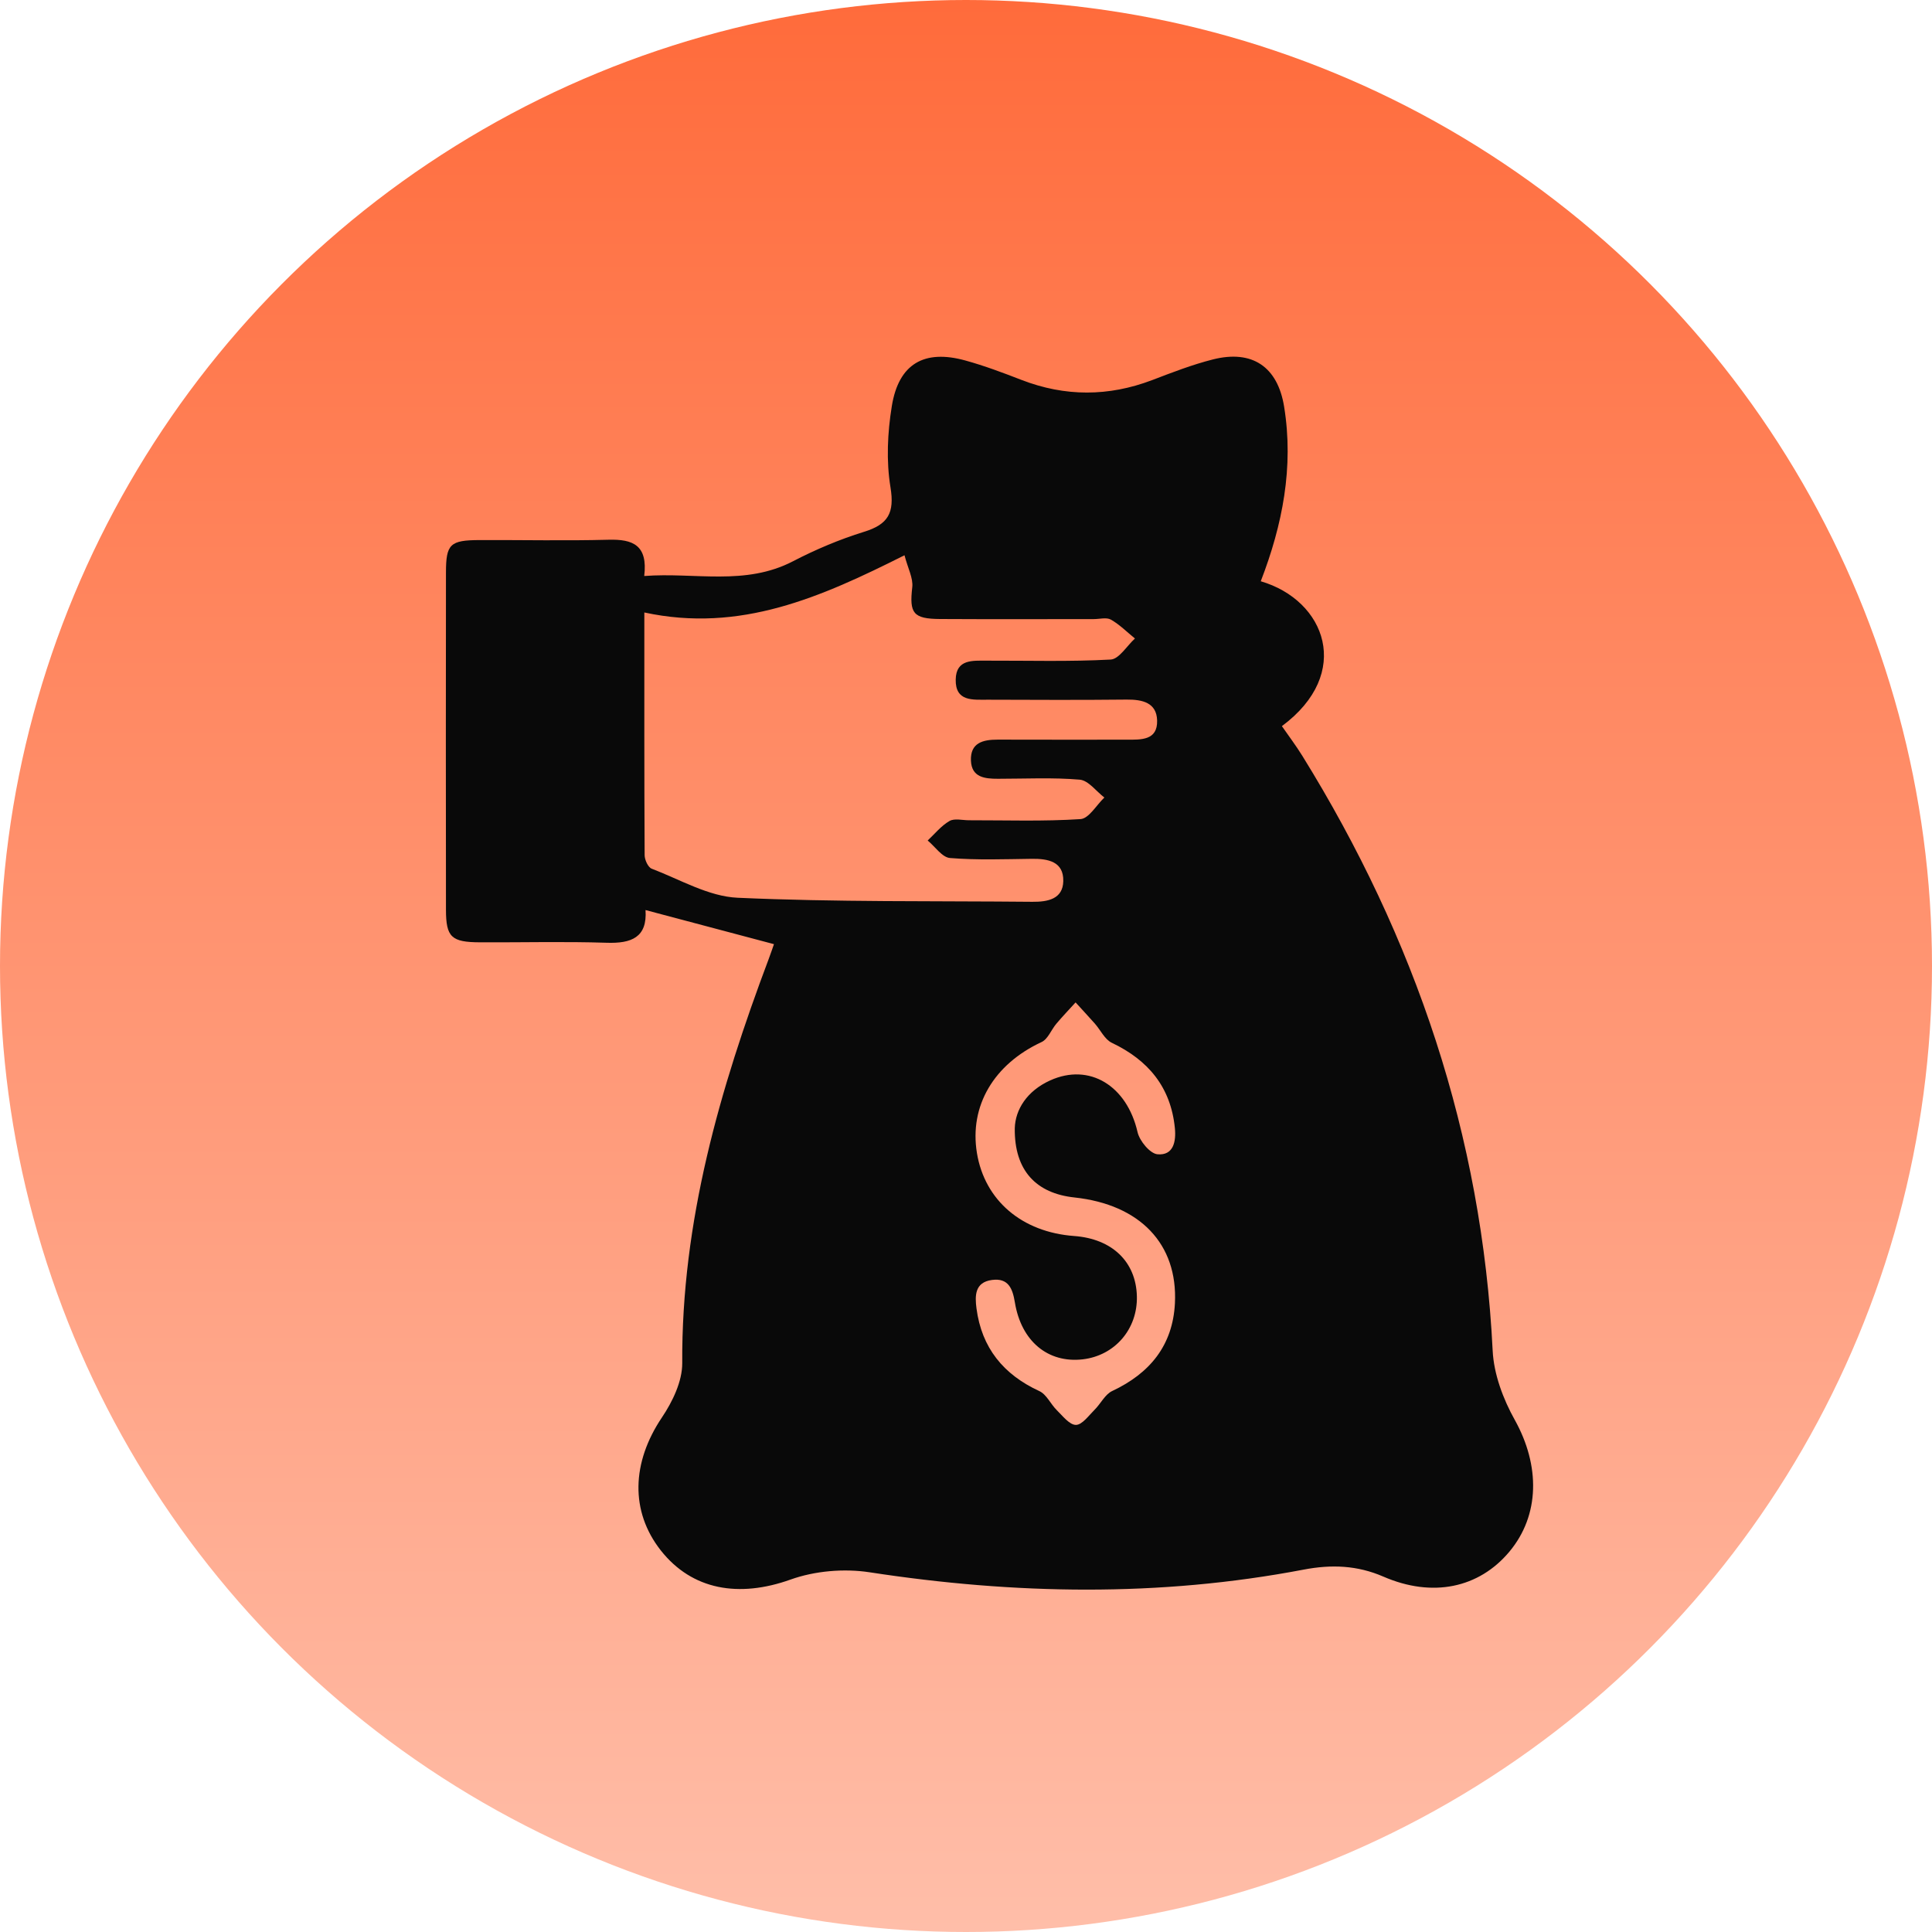
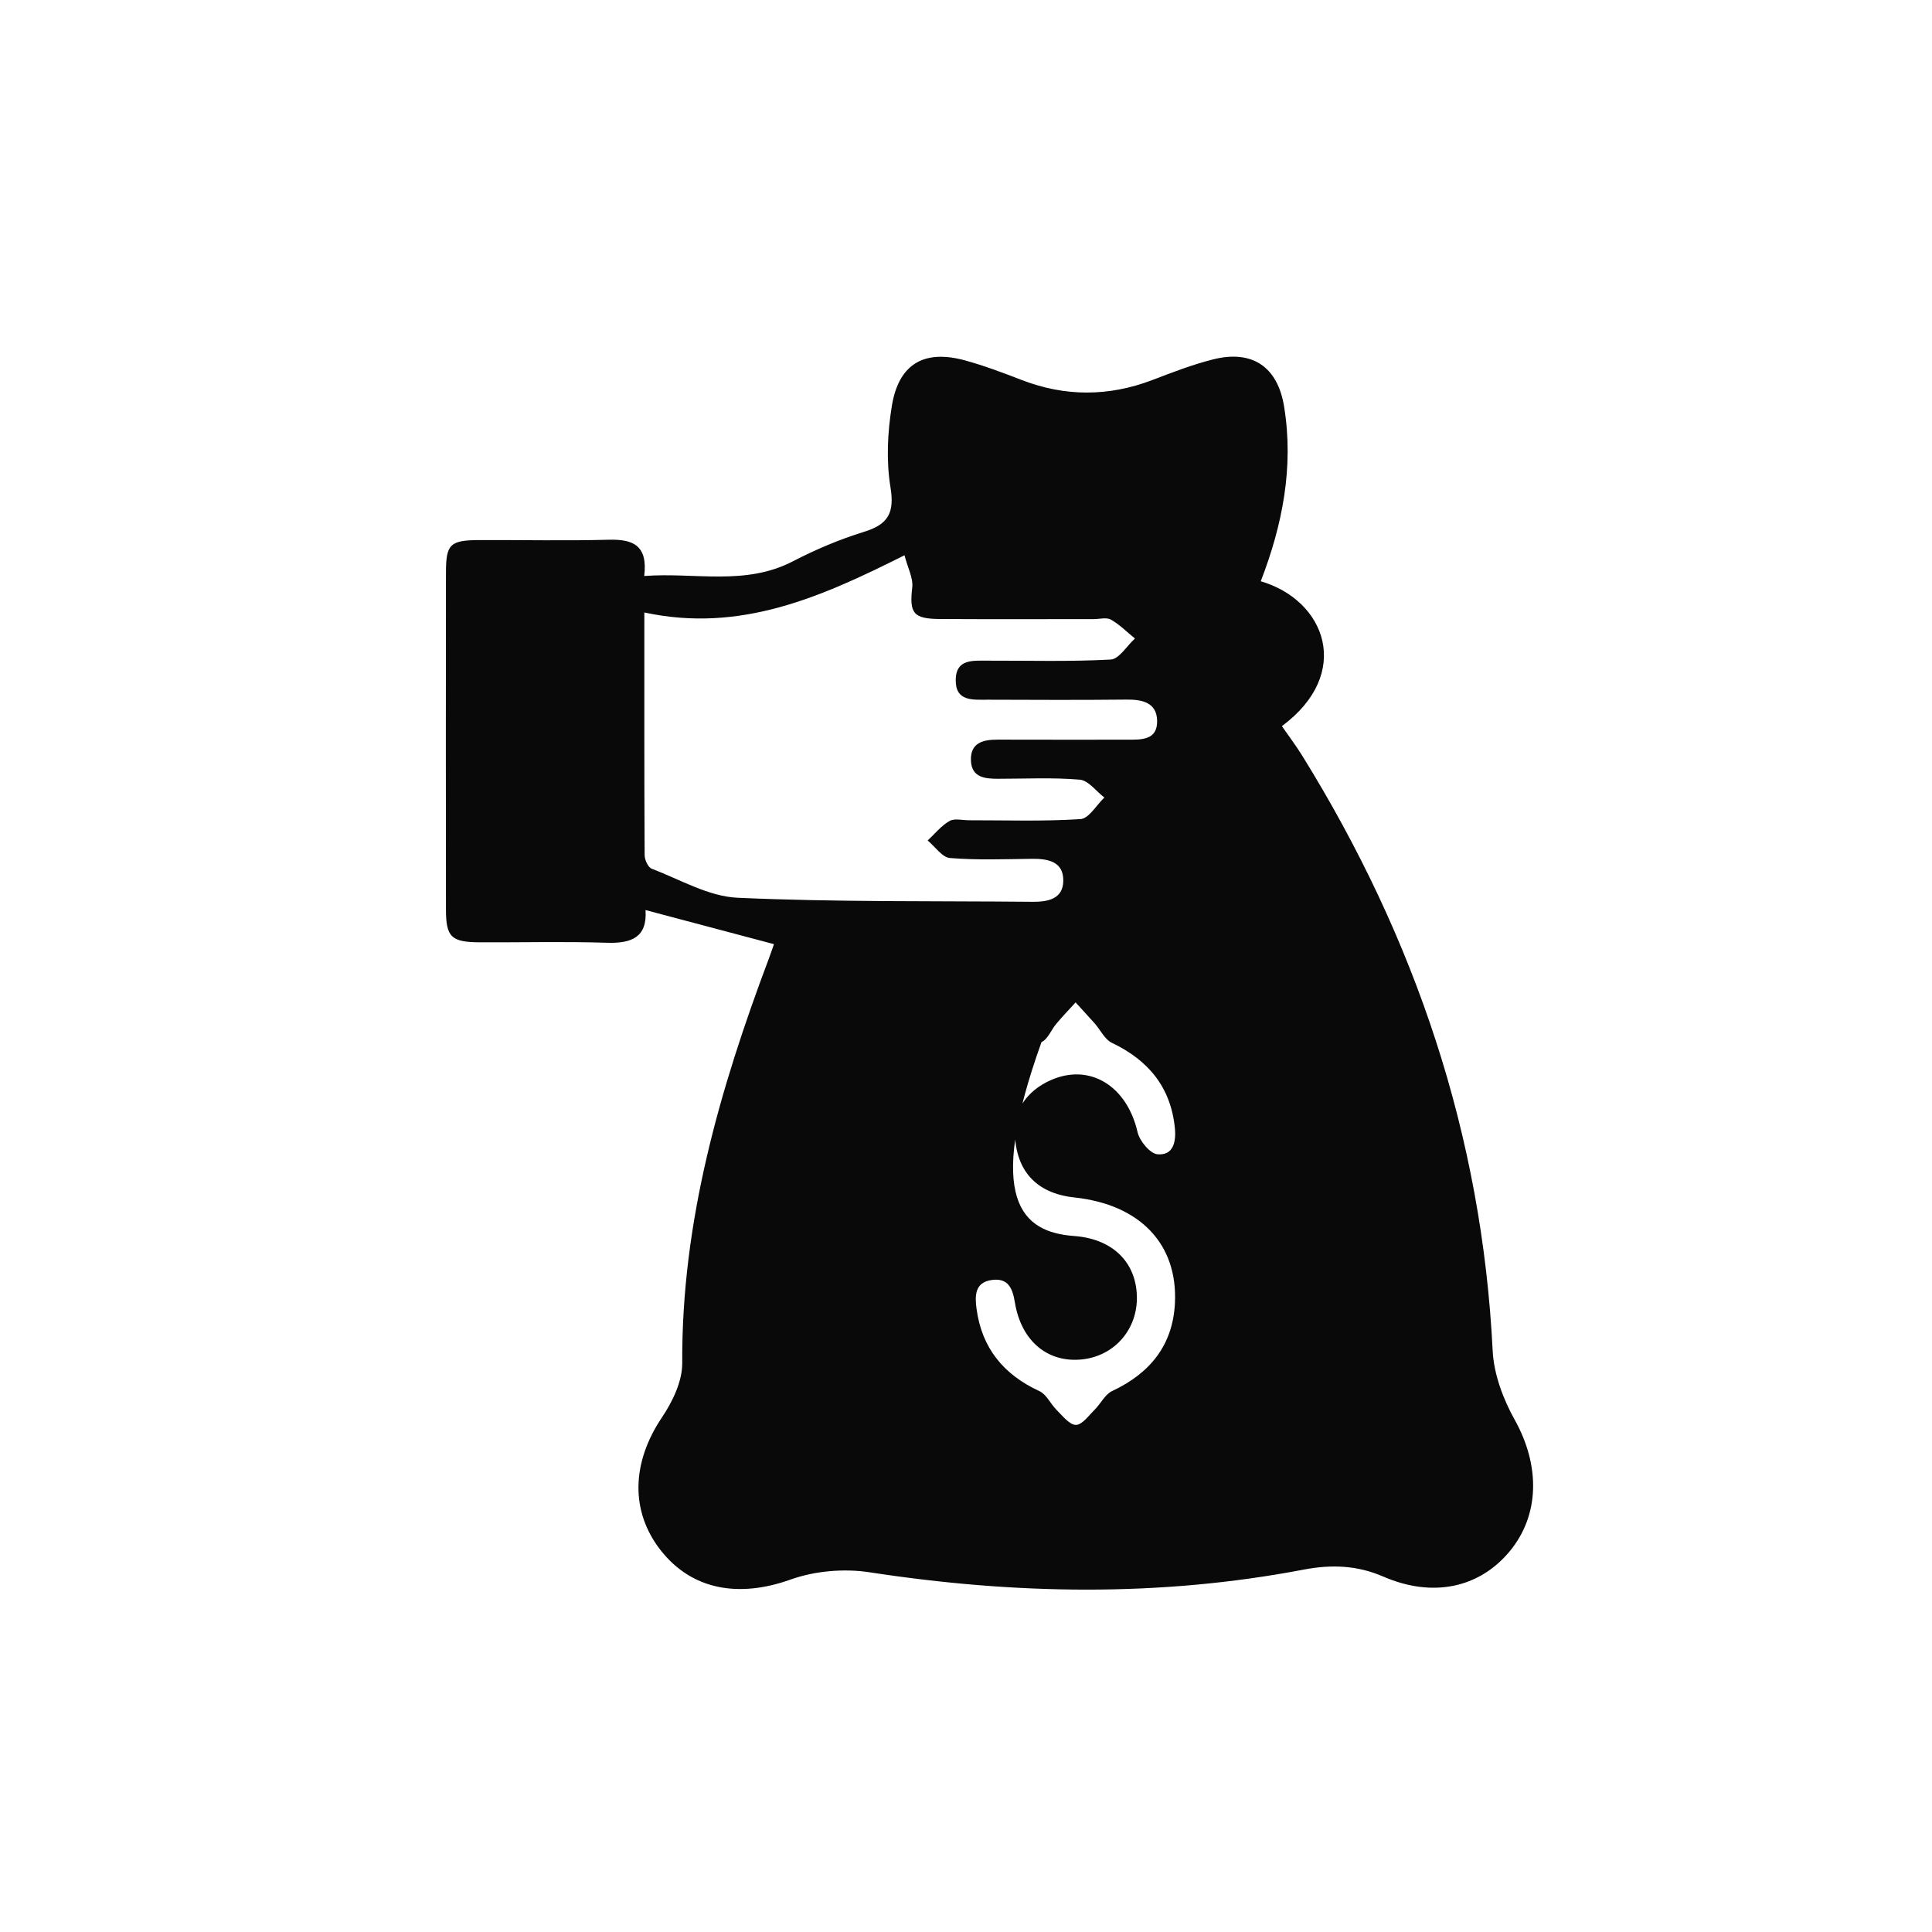
<svg xmlns="http://www.w3.org/2000/svg" width="65" height="65" viewBox="0 0 65 65" fill="none">
-   <circle cx="32.5" cy="32.5" r="32.5" fill="url(#paint0_linear_241_100)" />
-   <path d="M26.039 31.765C24.547 31.369 23.148 30.999 21.718 30.618C21.781 31.538 21.245 31.747 20.406 31.718C18.988 31.672 17.57 31.71 16.151 31.703C15.187 31.7 15.005 31.531 15.004 30.607C14.999 26.824 14.999 23.041 15.004 19.259C15.005 18.302 15.144 18.174 16.137 18.17C17.583 18.165 19.03 18.197 20.476 18.159C21.289 18.137 21.801 18.337 21.674 19.379C23.379 19.249 25.07 19.721 26.684 18.881C27.445 18.486 28.248 18.147 29.067 17.893C29.881 17.643 30.101 17.259 29.959 16.393C29.814 15.508 29.859 14.556 30.004 13.665C30.234 12.238 31.096 11.745 32.48 12.129C33.121 12.306 33.746 12.541 34.367 12.782C35.835 13.349 37.292 13.346 38.761 12.789C39.435 12.531 40.113 12.268 40.809 12.092C42.13 11.759 42.986 12.338 43.203 13.683C43.532 15.716 43.148 17.661 42.417 19.556C44.599 20.195 45.525 22.652 43.128 24.43C43.355 24.759 43.602 25.084 43.816 25.43C47.617 31.566 49.86 38.195 50.219 45.441C50.258 46.233 50.571 47.071 50.964 47.773C51.817 49.306 51.81 50.972 50.782 52.204C49.758 53.429 48.194 53.76 46.543 53.044C45.662 52.661 44.791 52.63 43.859 52.808C39 53.735 34.137 53.646 29.259 52.898C28.398 52.766 27.415 52.85 26.599 53.142C24.863 53.763 23.287 53.499 22.233 52.164C21.195 50.845 21.252 49.202 22.27 47.688C22.626 47.159 22.956 46.475 22.953 45.862C22.926 41.103 24.215 36.641 25.867 32.251C25.943 32.05 26.011 31.843 26.039 31.765ZM21.678 20.606C21.678 23.499 21.674 26.136 21.688 28.772C21.689 28.929 21.803 29.179 21.925 29.226C22.88 29.59 23.839 30.161 24.817 30.204C28.118 30.353 31.426 30.308 34.733 30.34C35.249 30.345 35.76 30.249 35.773 29.645C35.788 28.986 35.262 28.887 34.711 28.894C33.795 28.906 32.873 28.941 31.962 28.867C31.698 28.846 31.461 28.485 31.211 28.278C31.451 28.052 31.667 27.782 31.944 27.622C32.111 27.525 32.378 27.597 32.601 27.597C33.852 27.595 35.107 27.639 36.352 27.558C36.634 27.54 36.888 27.086 37.155 26.832C36.88 26.622 36.618 26.256 36.326 26.231C35.416 26.153 34.493 26.201 33.576 26.201C33.136 26.201 32.69 26.158 32.666 25.592C32.642 24.988 33.071 24.883 33.568 24.884C35.014 24.889 36.459 24.886 37.905 24.886C38.386 24.886 38.948 24.916 38.93 24.24C38.913 23.639 38.436 23.532 37.905 23.537C36.349 23.554 34.791 23.546 33.234 23.541C32.735 23.539 32.139 23.614 32.154 22.861C32.167 22.173 32.725 22.228 33.199 22.227C34.59 22.223 35.982 22.265 37.367 22.19C37.651 22.175 37.911 21.729 38.184 21.482C37.916 21.265 37.669 21.013 37.374 20.846C37.227 20.763 36.993 20.829 36.798 20.829C35.075 20.829 33.351 20.836 31.628 20.826C30.715 20.821 30.592 20.626 30.692 19.756C30.727 19.452 30.545 19.122 30.431 18.681C27.62 20.092 24.906 21.302 21.678 20.606ZM34.141 37.956C34.159 37.336 34.546 36.705 35.332 36.349C36.658 35.75 37.915 36.531 38.272 38.09C38.34 38.387 38.691 38.811 38.941 38.834C39.475 38.883 39.574 38.412 39.527 37.95C39.389 36.574 38.633 35.668 37.406 35.084C37.167 34.97 37.027 34.656 36.836 34.439C36.623 34.199 36.404 33.964 36.187 33.725C35.97 33.964 35.746 34.197 35.538 34.444C35.366 34.648 35.256 34.962 35.04 35.06C33.441 35.803 32.606 37.204 32.868 38.794C33.131 40.387 34.381 41.455 36.137 41.584C37.416 41.677 38.219 42.449 38.249 43.61C38.277 44.715 37.507 45.61 36.422 45.734C35.256 45.865 34.361 45.126 34.145 43.822C34.069 43.36 33.932 42.989 33.374 43.063C32.79 43.14 32.798 43.599 32.853 44.021C33.027 45.345 33.758 46.245 34.968 46.802C35.211 46.914 35.347 47.239 35.554 47.443C35.753 47.638 35.983 47.941 36.199 47.939C36.409 47.937 36.629 47.625 36.826 47.43C37.033 47.226 37.177 46.912 37.419 46.799C38.686 46.204 39.457 45.265 39.529 43.847C39.629 41.851 38.352 40.526 36.154 40.288C34.862 40.152 34.122 39.382 34.141 37.956Z" fill="#090909" />
+   <path d="M26.039 31.765C24.547 31.369 23.148 30.999 21.718 30.618C21.781 31.538 21.245 31.747 20.406 31.718C18.988 31.672 17.57 31.71 16.151 31.703C15.187 31.7 15.005 31.531 15.004 30.607C14.999 26.824 14.999 23.041 15.004 19.259C15.005 18.302 15.144 18.174 16.137 18.17C17.583 18.165 19.03 18.197 20.476 18.159C21.289 18.137 21.801 18.337 21.674 19.379C23.379 19.249 25.07 19.721 26.684 18.881C27.445 18.486 28.248 18.147 29.067 17.893C29.881 17.643 30.101 17.259 29.959 16.393C29.814 15.508 29.859 14.556 30.004 13.665C30.234 12.238 31.096 11.745 32.48 12.129C33.121 12.306 33.746 12.541 34.367 12.782C35.835 13.349 37.292 13.346 38.761 12.789C39.435 12.531 40.113 12.268 40.809 12.092C42.13 11.759 42.986 12.338 43.203 13.683C43.532 15.716 43.148 17.661 42.417 19.556C44.599 20.195 45.525 22.652 43.128 24.43C43.355 24.759 43.602 25.084 43.816 25.43C47.617 31.566 49.86 38.195 50.219 45.441C50.258 46.233 50.571 47.071 50.964 47.773C51.817 49.306 51.81 50.972 50.782 52.204C49.758 53.429 48.194 53.76 46.543 53.044C45.662 52.661 44.791 52.63 43.859 52.808C39 53.735 34.137 53.646 29.259 52.898C28.398 52.766 27.415 52.85 26.599 53.142C24.863 53.763 23.287 53.499 22.233 52.164C21.195 50.845 21.252 49.202 22.27 47.688C22.626 47.159 22.956 46.475 22.953 45.862C22.926 41.103 24.215 36.641 25.867 32.251C25.943 32.05 26.011 31.843 26.039 31.765ZM21.678 20.606C21.678 23.499 21.674 26.136 21.688 28.772C21.689 28.929 21.803 29.179 21.925 29.226C22.88 29.59 23.839 30.161 24.817 30.204C28.118 30.353 31.426 30.308 34.733 30.34C35.249 30.345 35.76 30.249 35.773 29.645C35.788 28.986 35.262 28.887 34.711 28.894C33.795 28.906 32.873 28.941 31.962 28.867C31.698 28.846 31.461 28.485 31.211 28.278C31.451 28.052 31.667 27.782 31.944 27.622C32.111 27.525 32.378 27.597 32.601 27.597C33.852 27.595 35.107 27.639 36.352 27.558C36.634 27.54 36.888 27.086 37.155 26.832C36.88 26.622 36.618 26.256 36.326 26.231C35.416 26.153 34.493 26.201 33.576 26.201C33.136 26.201 32.69 26.158 32.666 25.592C32.642 24.988 33.071 24.883 33.568 24.884C35.014 24.889 36.459 24.886 37.905 24.886C38.386 24.886 38.948 24.916 38.93 24.24C38.913 23.639 38.436 23.532 37.905 23.537C36.349 23.554 34.791 23.546 33.234 23.541C32.735 23.539 32.139 23.614 32.154 22.861C32.167 22.173 32.725 22.228 33.199 22.227C34.59 22.223 35.982 22.265 37.367 22.19C37.651 22.175 37.911 21.729 38.184 21.482C37.916 21.265 37.669 21.013 37.374 20.846C37.227 20.763 36.993 20.829 36.798 20.829C35.075 20.829 33.351 20.836 31.628 20.826C30.715 20.821 30.592 20.626 30.692 19.756C30.727 19.452 30.545 19.122 30.431 18.681C27.62 20.092 24.906 21.302 21.678 20.606ZM34.141 37.956C34.159 37.336 34.546 36.705 35.332 36.349C36.658 35.75 37.915 36.531 38.272 38.09C38.34 38.387 38.691 38.811 38.941 38.834C39.475 38.883 39.574 38.412 39.527 37.95C39.389 36.574 38.633 35.668 37.406 35.084C37.167 34.97 37.027 34.656 36.836 34.439C36.623 34.199 36.404 33.964 36.187 33.725C35.97 33.964 35.746 34.197 35.538 34.444C35.366 34.648 35.256 34.962 35.04 35.06C33.131 40.387 34.381 41.455 36.137 41.584C37.416 41.677 38.219 42.449 38.249 43.61C38.277 44.715 37.507 45.61 36.422 45.734C35.256 45.865 34.361 45.126 34.145 43.822C34.069 43.36 33.932 42.989 33.374 43.063C32.79 43.14 32.798 43.599 32.853 44.021C33.027 45.345 33.758 46.245 34.968 46.802C35.211 46.914 35.347 47.239 35.554 47.443C35.753 47.638 35.983 47.941 36.199 47.939C36.409 47.937 36.629 47.625 36.826 47.43C37.033 47.226 37.177 46.912 37.419 46.799C38.686 46.204 39.457 45.265 39.529 43.847C39.629 41.851 38.352 40.526 36.154 40.288C34.862 40.152 34.122 39.382 34.141 37.956Z" fill="#090909" />
  <defs>
    <linearGradient id="paint0_linear_241_100" x1="32.5" y1="0" x2="32.5" y2="65" gradientUnits="userSpaceOnUse">
      <stop stop-color="#FF6B3B" />
      <stop offset="1" stop-color="#FFBEA9" />
    </linearGradient>
  </defs>
</svg>